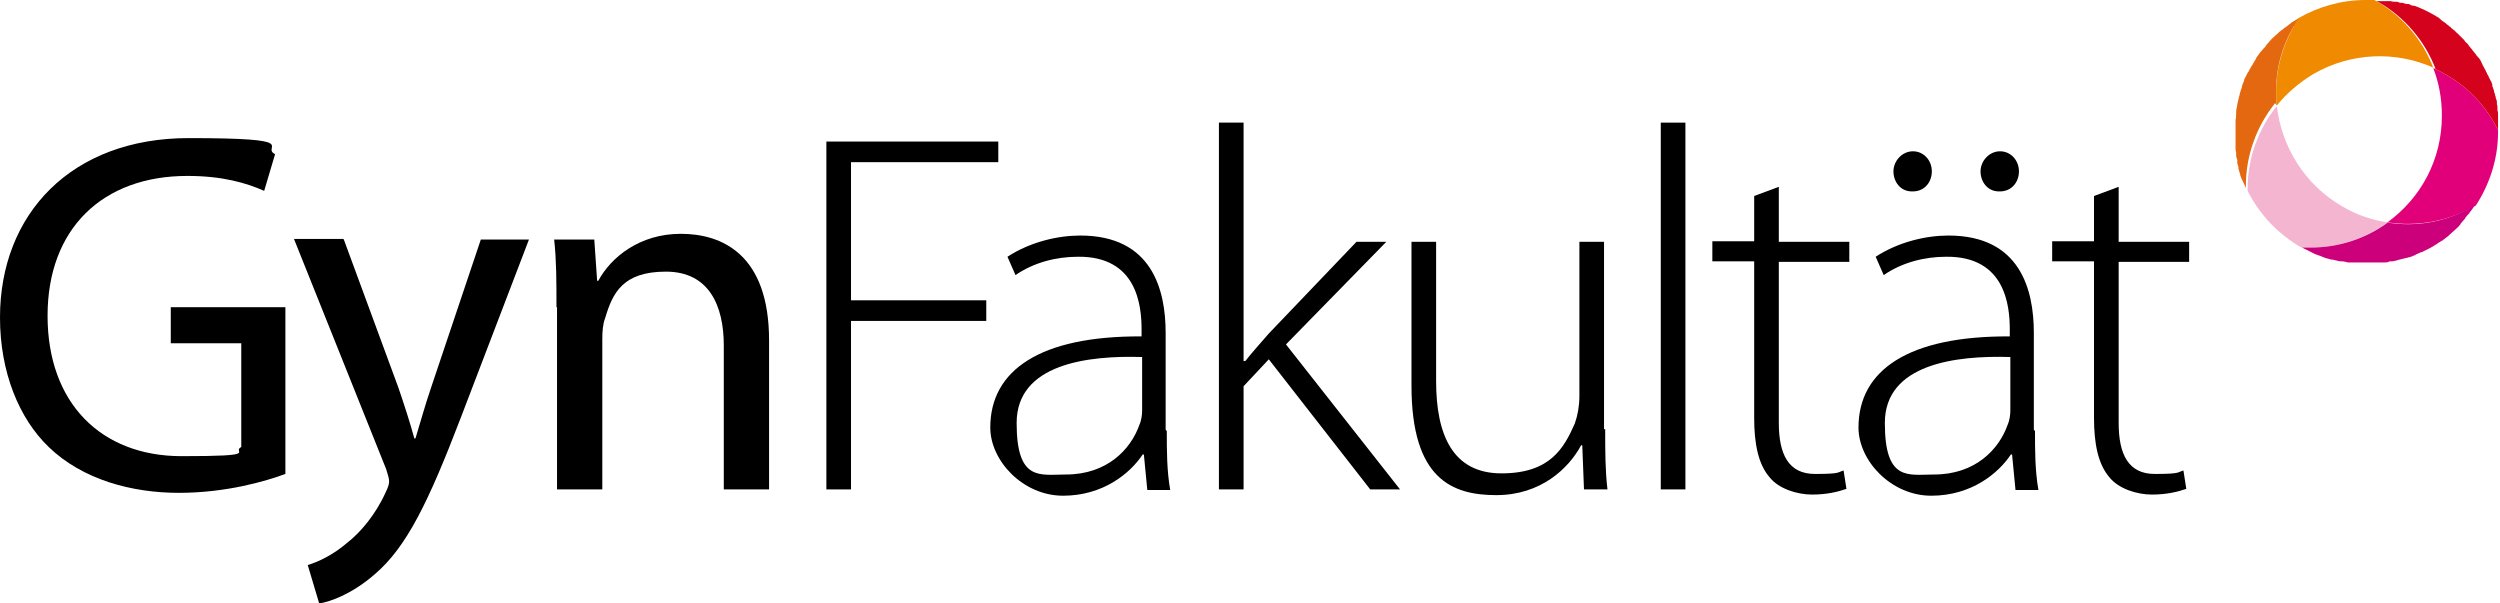
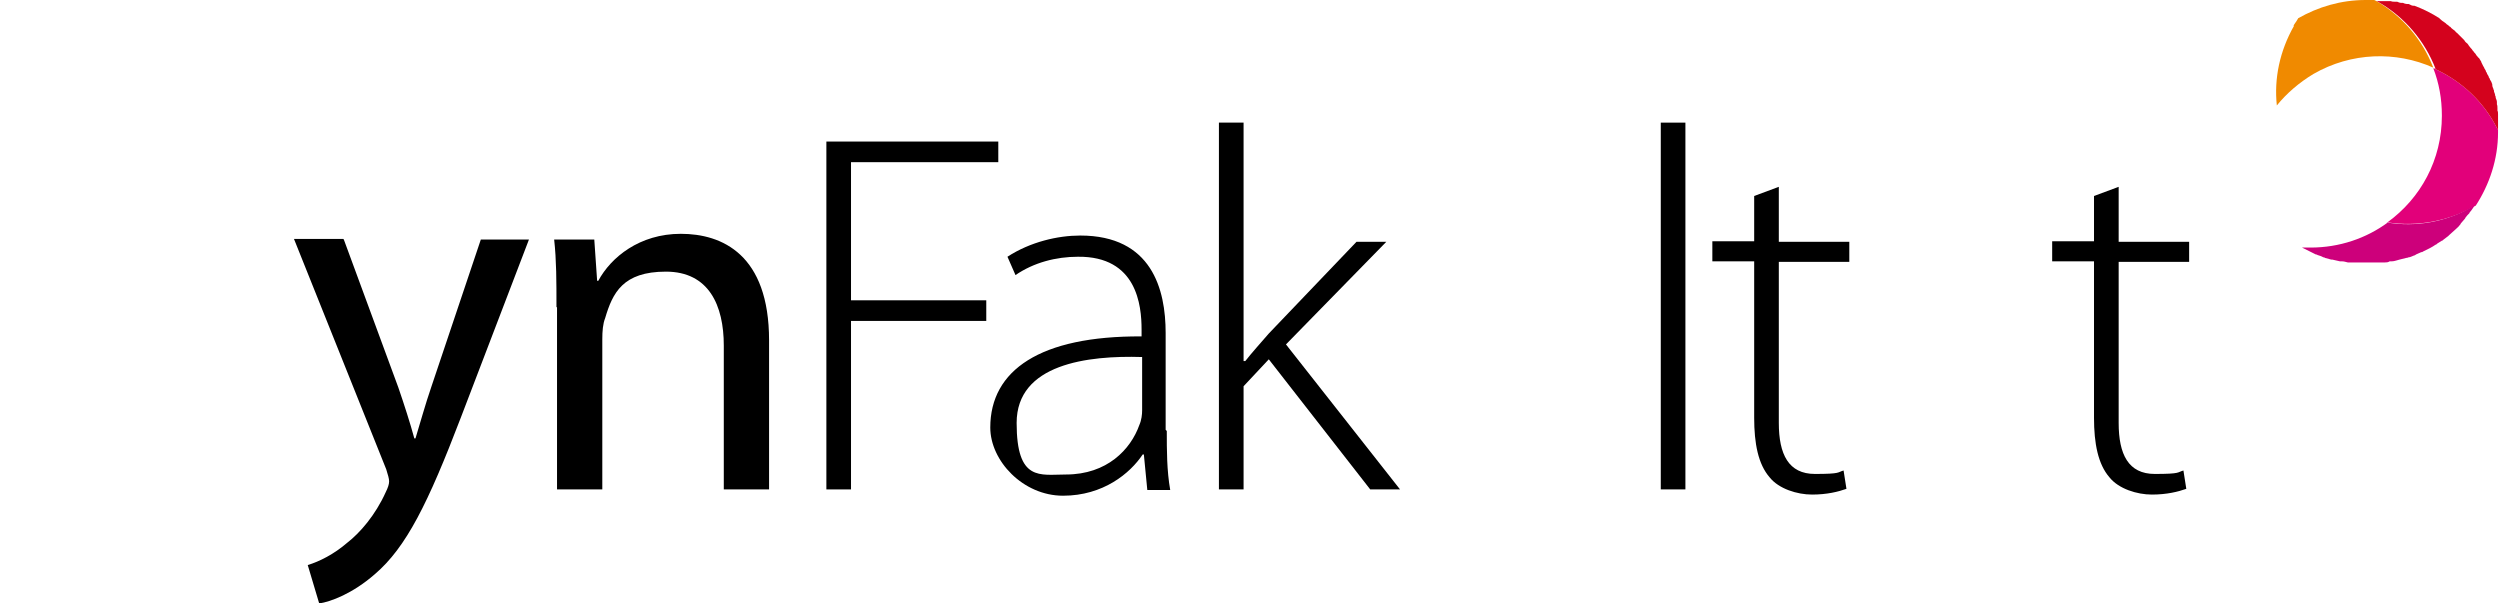
<svg xmlns="http://www.w3.org/2000/svg" width="116" height="28" viewBox="0 0 116 28" fill="none">
-   <path d="M13.242 21.991C12.312 22.336 10.477 22.868 8.296 22.868C6.116 22.868 3.829 22.256 2.26 20.741C0.877 19.411 0 17.257 0 14.731C0 9.918 3.324 6.408 8.748 6.408C14.173 6.408 12.072 6.807 12.764 7.153L12.258 8.855C11.407 8.482 10.317 8.163 8.695 8.163C4.76 8.163 2.207 10.61 2.207 14.652C2.207 18.693 4.68 21.166 8.429 21.166C12.178 21.166 10.716 20.98 11.195 20.741V15.928H7.924V14.253H13.242V22.017V21.991Z" fill="black" />
  <path d="M15.954 11.115L18.481 17.975C18.747 18.747 19.039 19.651 19.225 20.342H19.278C19.491 19.651 19.73 18.773 20.023 17.922L22.31 11.115H24.543L21.379 19.385C19.863 23.347 18.853 25.394 17.39 26.644C16.353 27.548 15.343 27.92 14.811 28L14.279 26.218C14.811 26.059 15.502 25.713 16.114 25.181C16.699 24.729 17.417 23.905 17.896 22.841C18.002 22.629 18.055 22.469 18.055 22.336C18.055 22.203 18.002 22.044 17.922 21.778L13.641 11.088H15.928L15.954 11.115Z" fill="black" />
  <path d="M25.82 14.253C25.82 13.056 25.82 12.072 25.713 11.115H27.575L27.707 13.029H27.761C28.346 11.939 29.675 10.849 31.59 10.849C33.504 10.849 35.685 11.806 35.685 15.795V22.708H33.584V16.034C33.584 14.173 32.893 12.604 30.898 12.604C28.904 12.604 28.425 13.588 28.08 14.758C27.973 15.024 27.947 15.369 27.947 15.742V22.708H25.846V14.253H25.82Z" fill="black" />
  <path d="M38.344 6.568H46.321V7.525H39.487V13.934H45.763V14.891H39.487V22.709H38.344V6.568Z" fill="black" />
  <path d="M54.139 19.996C54.139 20.9 54.139 21.831 54.298 22.735H53.235L53.075 21.086H53.022C52.437 21.964 51.187 23.001 49.326 23.001C47.464 23.001 45.949 21.379 45.949 19.837C45.949 17.178 48.262 15.582 52.969 15.609V15.29C52.969 14.173 52.756 11.886 50.017 11.913C49.007 11.913 47.97 12.179 47.119 12.764L46.746 11.913C47.81 11.221 49.086 10.929 50.123 10.929C53.447 10.929 54.086 13.428 54.086 15.449V19.943L54.139 19.996ZM52.995 16.566C50.469 16.486 47.172 16.885 47.172 19.624C47.172 22.363 48.262 22.017 49.459 22.017C51.373 22.017 52.464 20.847 52.862 19.73C52.969 19.491 52.995 19.225 52.995 19.039V16.566Z" fill="black" />
  <path d="M57.728 16.752H57.782C58.074 16.38 58.526 15.875 58.872 15.476L62.94 11.221H64.323L59.669 15.981L64.961 22.708H63.578L58.872 16.672L57.702 17.922V22.708H56.558V5.69H57.702V16.752H57.728Z" fill="black" />
-   <path d="M74.481 19.916C74.481 20.927 74.481 21.831 74.587 22.709H73.497L73.417 20.661H73.364C72.779 21.751 71.476 22.974 69.428 22.974C67.381 22.974 65.493 22.23 65.493 17.895V11.221H66.636V17.683C66.636 20.182 67.407 21.964 69.668 21.964C71.928 21.964 72.566 20.794 73.071 19.651C73.204 19.278 73.284 18.826 73.284 18.374V11.221H74.427V19.916H74.481Z" fill="black" />
  <path d="M77.06 5.69H78.203V22.708H77.06V5.69Z" fill="black" />
-   <path d="M82.537 8.695V11.221H85.808V12.152H82.537V19.624C82.537 21.086 82.99 21.991 84.213 21.991C85.436 21.991 85.25 21.911 85.542 21.831L85.675 22.682C85.303 22.815 84.771 22.948 84.08 22.948C83.388 22.948 82.537 22.682 82.112 22.15C81.58 21.538 81.394 20.581 81.394 19.385V12.125H79.453V11.195H81.394V9.094L82.537 8.669V8.695Z" fill="black" />
-   <path d="M94.424 19.996C94.424 20.9 94.424 21.831 94.583 22.735H93.519L93.36 21.086H93.307C92.722 21.964 91.472 23.001 89.611 23.001C87.749 23.001 86.234 21.379 86.234 19.837C86.234 17.178 88.547 15.582 93.254 15.609V15.29C93.254 14.173 93.041 11.886 90.302 11.913C89.292 11.913 88.254 12.179 87.404 12.764L87.031 11.913C88.095 11.221 89.371 10.929 90.408 10.929C93.732 10.929 94.37 13.428 94.37 15.449V19.943L94.424 19.996ZM93.28 16.566C90.754 16.486 87.457 16.885 87.457 19.624C87.457 22.363 88.547 22.017 89.744 22.017C91.658 22.017 92.748 20.847 93.147 19.73C93.254 19.491 93.28 19.225 93.28 19.039V16.566ZM88.707 8.881C88.175 8.881 87.856 8.429 87.856 7.951C87.856 7.472 88.254 7.02 88.76 7.02C89.265 7.02 89.637 7.445 89.637 7.951C89.637 8.456 89.292 8.881 88.76 8.881H88.707ZM92.748 8.881C92.216 8.881 91.897 8.429 91.897 7.951C91.897 7.472 92.296 7.02 92.802 7.02C93.307 7.02 93.679 7.445 93.679 7.951C93.679 8.456 93.333 8.881 92.802 8.881H92.748Z" fill="black" />
+   <path d="M82.537 8.695V11.221H85.808V12.152H82.537V19.624C82.537 21.086 82.99 21.991 84.213 21.991C85.436 21.991 85.25 21.911 85.542 21.831L85.675 22.682C85.303 22.815 84.771 22.948 84.08 22.948C83.388 22.948 82.537 22.682 82.112 22.15C81.58 21.538 81.394 20.581 81.394 19.385V12.125H79.453V11.195H81.394V9.094L82.537 8.669Z" fill="black" />
  <path d="M98.306 8.695V11.221H101.576V12.152H98.306V19.624C98.306 21.086 98.758 21.991 99.981 21.991C101.204 21.991 101.018 21.911 101.311 21.831L101.444 22.682C101.071 22.815 100.539 22.948 99.848 22.948C99.157 22.948 98.306 22.682 97.88 22.15C97.349 21.538 97.162 20.581 97.162 19.385V12.125H95.221V11.195H97.162V9.094L98.306 8.669V8.695Z" fill="black" />
-   <path d="M107.187 11.487C108.543 11.487 109.766 11.062 110.777 10.317C110.059 10.211 109.341 9.971 108.676 9.573C106.921 8.562 105.858 6.781 105.645 4.919C104.767 6.009 104.289 7.366 104.289 8.748C104.289 8.775 104.289 8.828 104.289 8.855C104.847 9.971 105.725 10.876 106.788 11.487H106.841C106.948 11.487 107.054 11.487 107.187 11.487Z" fill="#F4B5D0" />
  <path d="M106.443 1.197C105.778 2.367 105.512 3.643 105.645 4.893C106.097 4.334 106.682 3.829 107.347 3.43C109.102 2.42 111.176 2.367 112.904 3.138C112.399 1.835 111.468 0.745 110.272 0.053C110.272 0.053 110.218 0.027 110.165 0C110.032 0 109.899 0 109.766 0C108.623 0 107.559 0.319 106.629 0.851C106.629 0.851 106.629 0.877 106.602 0.904C106.549 1.01 106.469 1.09 106.416 1.197" fill="#F08A00" />
-   <path d="M105.645 4.893C105.512 3.643 105.751 2.367 106.443 1.197C106.496 1.09 106.549 1.01 106.629 0.904C106.629 0.904 106.629 0.877 106.655 0.851C106.549 0.904 106.443 0.984 106.336 1.037C106.336 1.037 106.336 1.037 106.31 1.064C106.23 1.117 106.15 1.197 106.07 1.25C106.07 1.25 106.017 1.276 105.99 1.303C105.911 1.356 105.831 1.436 105.751 1.489C105.751 1.489 105.725 1.516 105.698 1.542C105.618 1.622 105.512 1.702 105.432 1.782C105.432 1.782 105.432 1.782 105.405 1.808C105.326 1.888 105.273 1.968 105.193 2.047C105.193 2.047 105.14 2.101 105.14 2.127C105.086 2.207 105.007 2.26 104.953 2.34C104.953 2.34 104.927 2.393 104.9 2.393C104.821 2.5 104.767 2.579 104.688 2.686C104.688 2.686 104.688 2.686 104.688 2.712C104.634 2.792 104.581 2.898 104.528 2.978C104.528 3.005 104.501 3.031 104.475 3.058C104.422 3.138 104.395 3.217 104.342 3.297C104.342 3.324 104.315 3.35 104.289 3.377C104.236 3.483 104.182 3.59 104.129 3.696C104.129 3.696 104.129 3.696 104.129 3.723C104.103 3.829 104.049 3.909 104.023 4.015C104.023 4.042 104.023 4.095 103.996 4.122C103.97 4.201 103.943 4.281 103.916 4.387C103.916 4.414 103.916 4.441 103.89 4.494C103.863 4.6 103.837 4.733 103.81 4.84C103.81 4.946 103.757 5.052 103.757 5.185C103.757 5.212 103.757 5.265 103.757 5.292C103.757 5.371 103.757 5.478 103.73 5.557C103.73 5.584 103.73 5.637 103.73 5.664C103.73 5.797 103.73 5.903 103.73 6.036C103.73 6.169 103.73 6.275 103.73 6.382C103.73 6.408 103.73 6.462 103.73 6.488C103.73 6.568 103.73 6.648 103.73 6.727C103.73 6.781 103.73 6.807 103.73 6.86C103.73 6.94 103.73 6.993 103.757 7.073C103.757 7.126 103.757 7.153 103.757 7.206C103.757 7.286 103.783 7.339 103.81 7.419C103.81 7.445 103.81 7.499 103.81 7.525C103.81 7.605 103.837 7.685 103.863 7.738C103.863 7.764 103.863 7.791 103.863 7.818C103.89 7.924 103.916 8.004 103.943 8.084C103.943 8.084 103.943 8.084 103.943 8.11C103.97 8.217 104.023 8.323 104.076 8.429C104.129 8.536 104.156 8.615 104.209 8.722C104.209 8.695 104.209 8.642 104.209 8.615C104.209 7.233 104.688 5.877 105.565 4.786" fill="#E3680F" />
  <path d="M115.909 6.036C115.909 6.036 115.909 6.01 115.882 5.983C115.829 5.877 115.776 5.797 115.723 5.69C115.058 4.52 114.048 3.67 112.904 3.164C113.17 3.856 113.303 4.574 113.303 5.371C113.303 7.419 112.319 9.2 110.777 10.317C112.16 10.53 113.569 10.264 114.765 9.599C114.765 9.599 114.845 9.546 114.872 9.546C115.51 8.562 115.909 7.392 115.909 6.142C115.909 6.116 115.909 6.089 115.909 6.063" fill="#E2007A" />
  <path d="M110.803 10.317C109.793 11.062 108.543 11.487 107.214 11.487C105.884 11.487 107.001 11.487 106.868 11.487H106.815C107.028 11.594 107.24 11.7 107.453 11.806C107.453 11.806 107.506 11.806 107.533 11.833C107.613 11.859 107.719 11.886 107.799 11.939C107.825 11.939 107.852 11.939 107.878 11.966C107.985 11.992 108.065 12.019 108.171 12.046C108.171 12.046 108.198 12.046 108.224 12.046C108.33 12.072 108.463 12.099 108.57 12.125C108.57 12.125 108.623 12.125 108.65 12.125C108.756 12.125 108.836 12.152 108.942 12.178C108.969 12.178 109.022 12.178 109.048 12.178C109.128 12.178 109.235 12.178 109.314 12.178C109.341 12.178 109.394 12.178 109.421 12.178C109.554 12.178 109.66 12.178 109.793 12.178C109.926 12.178 110.032 12.178 110.165 12.178C110.192 12.178 110.245 12.178 110.272 12.178C110.351 12.178 110.431 12.178 110.511 12.178C110.564 12.178 110.591 12.178 110.644 12.178C110.724 12.178 110.803 12.178 110.883 12.125C110.91 12.125 110.963 12.125 110.99 12.125C111.096 12.125 111.229 12.072 111.335 12.046C111.442 12.019 111.548 11.992 111.654 11.966C111.681 11.966 111.707 11.966 111.761 11.939C111.84 11.939 111.92 11.886 112 11.859C112.027 11.859 112.08 11.833 112.106 11.806C112.186 11.78 112.266 11.726 112.346 11.7C112.372 11.7 112.399 11.7 112.425 11.673C112.532 11.62 112.638 11.567 112.745 11.514C112.851 11.461 112.931 11.407 113.01 11.354C113.037 11.354 113.064 11.328 113.09 11.301C113.17 11.248 113.223 11.221 113.303 11.168C113.33 11.168 113.356 11.142 113.383 11.115C113.462 11.062 113.516 11.008 113.595 10.955C113.595 10.955 113.622 10.929 113.649 10.902C113.728 10.822 113.835 10.743 113.915 10.663C113.994 10.583 114.074 10.53 114.127 10.45C114.127 10.45 114.18 10.397 114.18 10.37C114.234 10.317 114.287 10.237 114.34 10.184C114.34 10.184 114.393 10.131 114.393 10.104C114.446 10.025 114.5 9.972 114.579 9.892C114.579 9.892 114.579 9.865 114.606 9.839C114.686 9.759 114.739 9.652 114.819 9.546C114.792 9.546 114.739 9.599 114.712 9.599C113.516 10.291 112.106 10.556 110.724 10.317" fill="#CD007B" />
  <path d="M112.904 3.164C114.047 3.67 115.058 4.52 115.723 5.69C115.776 5.797 115.829 5.877 115.882 5.983C115.882 5.983 115.882 6.01 115.909 6.036C115.909 6.036 115.909 5.983 115.909 5.956C115.909 5.877 115.909 5.823 115.909 5.744C115.909 5.717 115.909 5.69 115.909 5.637C115.909 5.557 115.909 5.504 115.909 5.425C115.909 5.398 115.909 5.345 115.909 5.318C115.909 5.238 115.909 5.185 115.882 5.132C115.882 5.105 115.882 5.052 115.882 5.026C115.882 4.972 115.882 4.893 115.856 4.84C115.856 4.813 115.856 4.76 115.856 4.733C115.856 4.68 115.829 4.6 115.802 4.547C115.802 4.52 115.802 4.467 115.776 4.441C115.776 4.387 115.749 4.308 115.723 4.255C115.723 4.228 115.723 4.175 115.696 4.148C115.696 4.095 115.643 4.042 115.643 3.962C115.643 3.935 115.643 3.882 115.616 3.856C115.616 3.802 115.563 3.749 115.537 3.696C115.537 3.67 115.51 3.616 115.483 3.59C115.483 3.537 115.43 3.483 115.404 3.43C115.404 3.404 115.377 3.35 115.35 3.324C115.35 3.271 115.297 3.217 115.271 3.164C115.271 3.138 115.244 3.111 115.217 3.058C115.191 3.005 115.164 2.952 115.138 2.898C115.138 2.872 115.111 2.819 115.085 2.792C115.058 2.739 115.031 2.686 114.978 2.659C114.978 2.632 114.925 2.606 114.898 2.553C114.872 2.5 114.845 2.473 114.792 2.42C114.792 2.393 114.739 2.367 114.712 2.313C114.686 2.26 114.632 2.234 114.606 2.18C114.579 2.154 114.553 2.127 114.526 2.074C114.5 2.021 114.446 1.994 114.42 1.968C114.393 1.941 114.367 1.915 114.34 1.861C114.313 1.835 114.26 1.782 114.234 1.755C114.207 1.728 114.18 1.702 114.127 1.649C114.101 1.622 114.047 1.569 114.021 1.542C113.994 1.516 113.941 1.489 113.915 1.436C113.888 1.409 113.835 1.383 113.808 1.356C113.782 1.33 113.728 1.303 113.702 1.25C113.675 1.25 113.622 1.197 113.595 1.17C113.542 1.143 113.516 1.117 113.462 1.064C113.436 1.064 113.409 1.01 113.383 1.01C113.33 0.984 113.276 0.931 113.25 0.904C113.25 0.904 113.197 0.878 113.197 0.851C112.824 0.612 112.452 0.425 112.027 0.266C112.027 0.266 112 0.266 111.973 0.266C111.894 0.266 111.84 0.213 111.761 0.186C111.761 0.186 111.708 0.186 111.681 0.186C111.628 0.186 111.548 0.16 111.495 0.133C111.468 0.133 111.442 0.133 111.415 0.133C111.362 0.133 111.282 0.106 111.229 0.08C111.202 0.08 111.176 0.08 111.123 0.08C111.069 0.08 110.99 0.08 110.936 0.053C110.91 0.053 110.857 0.053 110.83 0.053C110.777 0.053 110.697 0.053 110.644 0.053C110.617 0.053 110.564 0.053 110.538 0.053C110.484 0.053 110.405 0.053 110.351 0.053C110.325 0.053 110.298 0.053 110.272 0.053C110.298 0.053 110.351 0.106 110.378 0.106C111.575 0.798 112.505 1.888 113.01 3.191" fill="#D4021D" />
</svg>